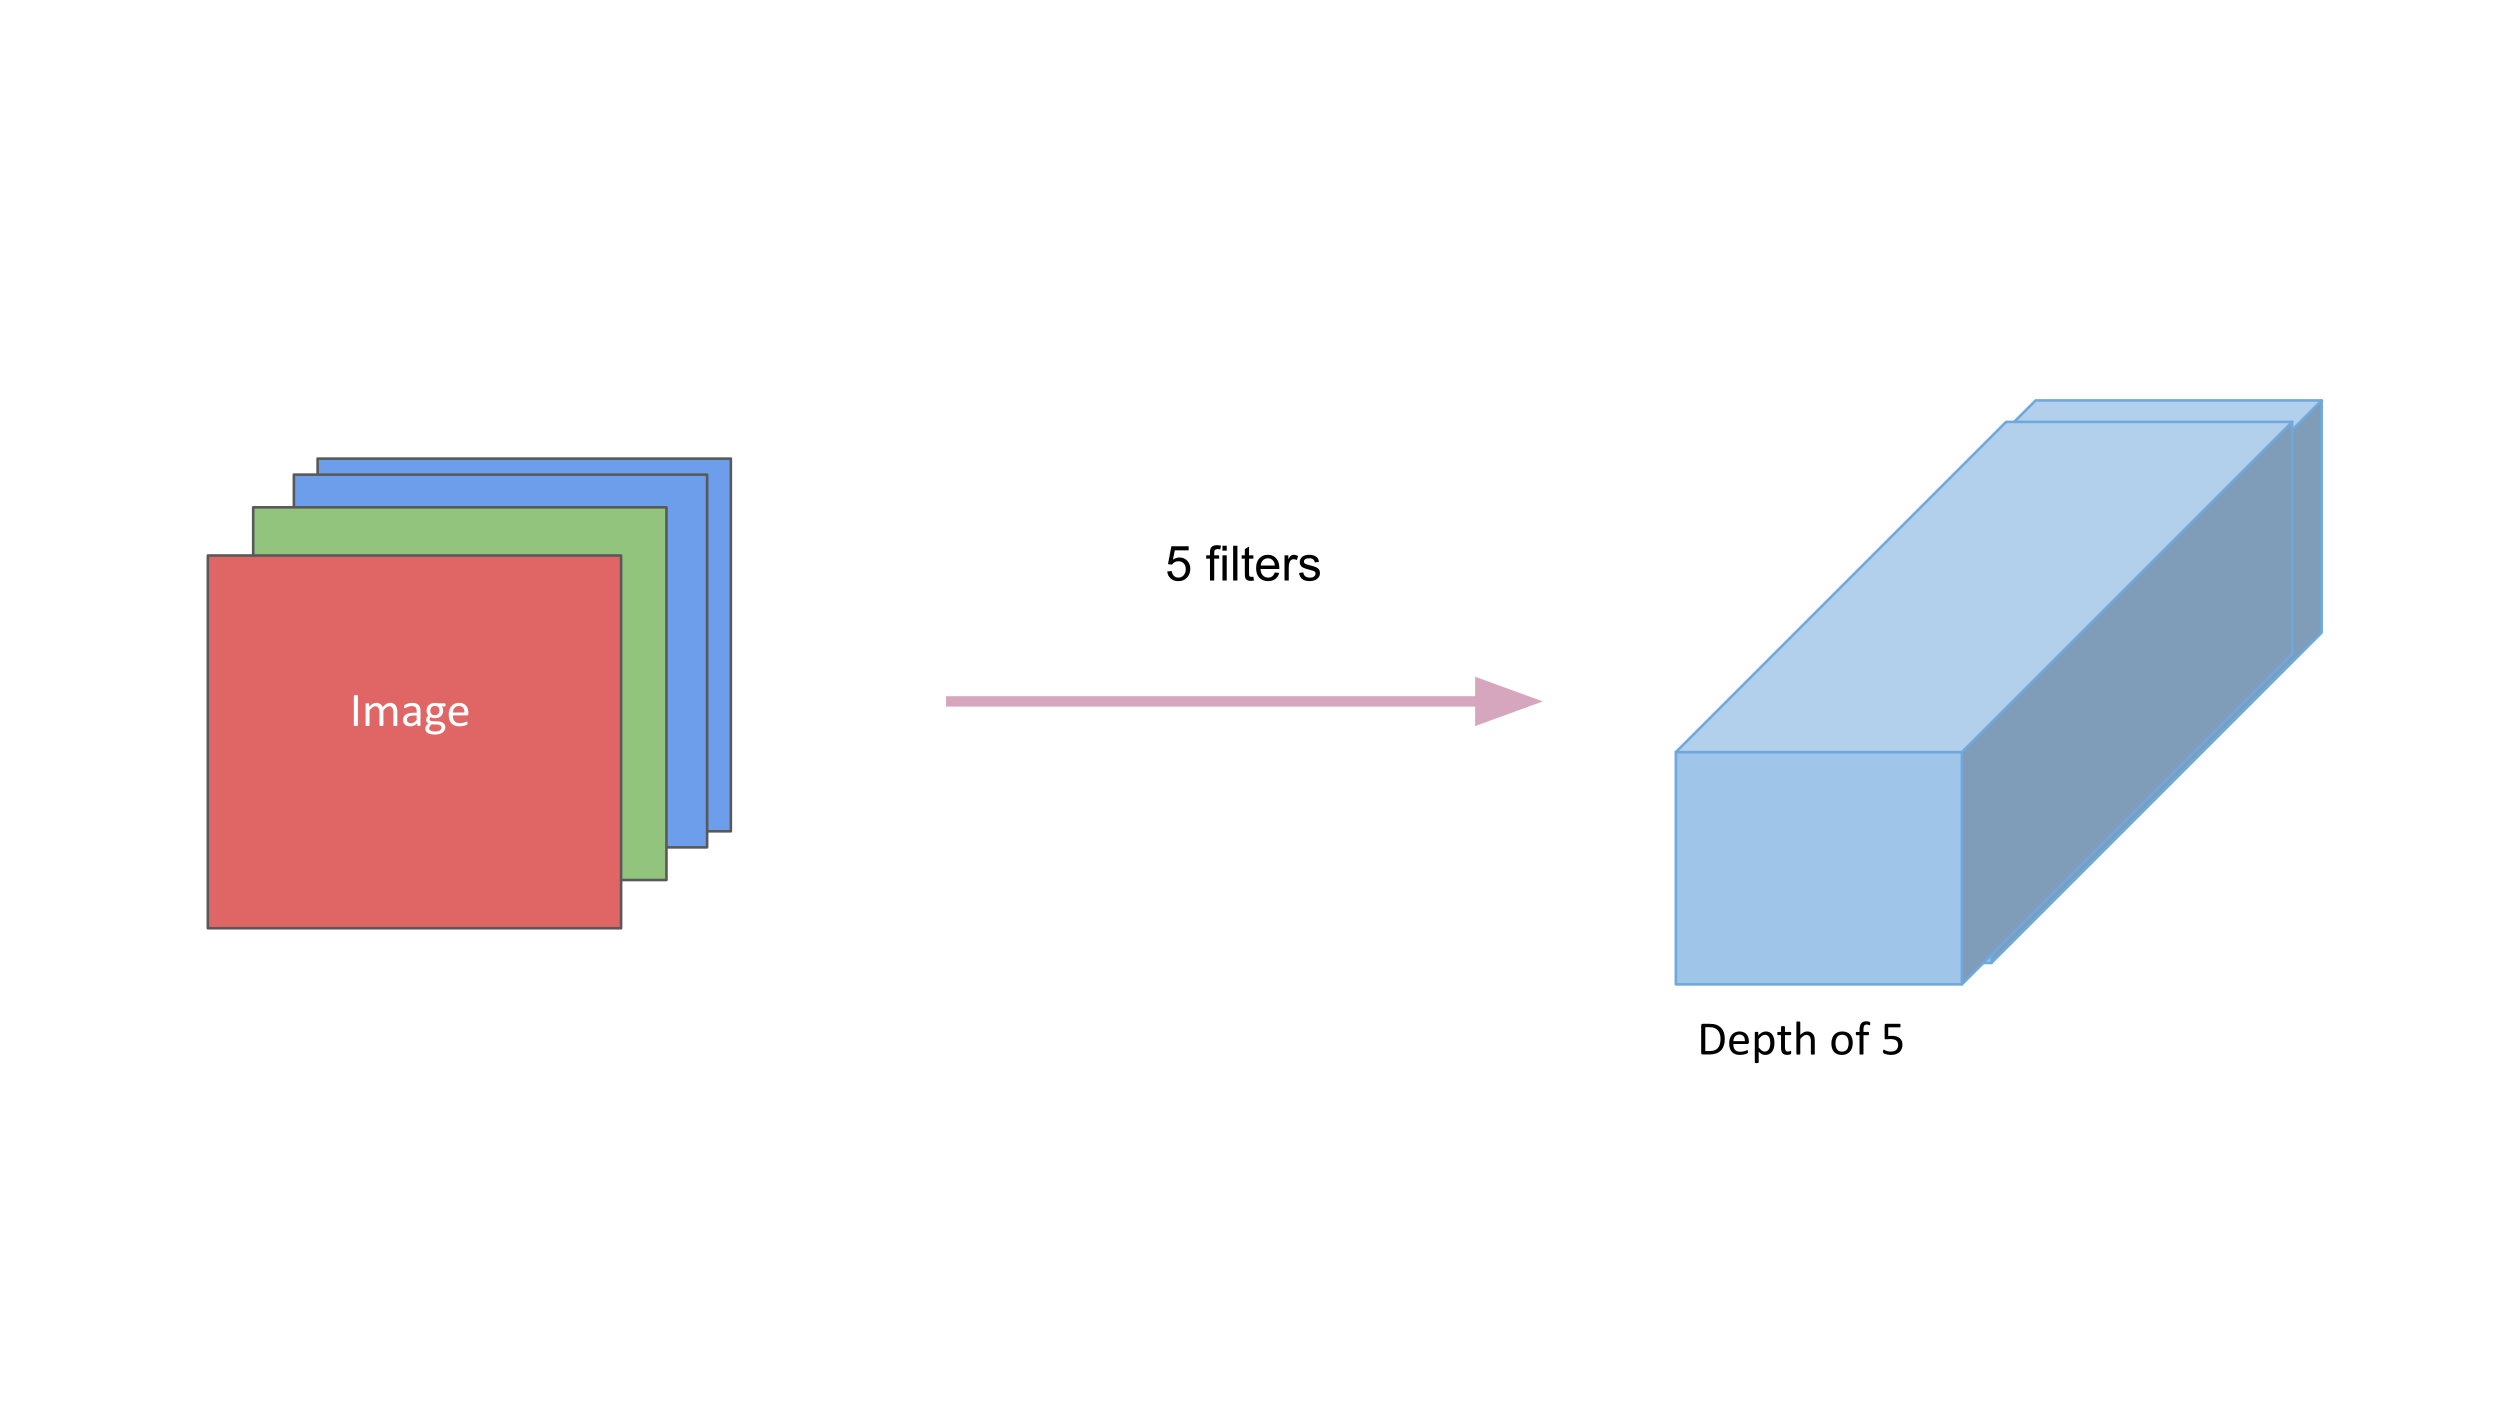
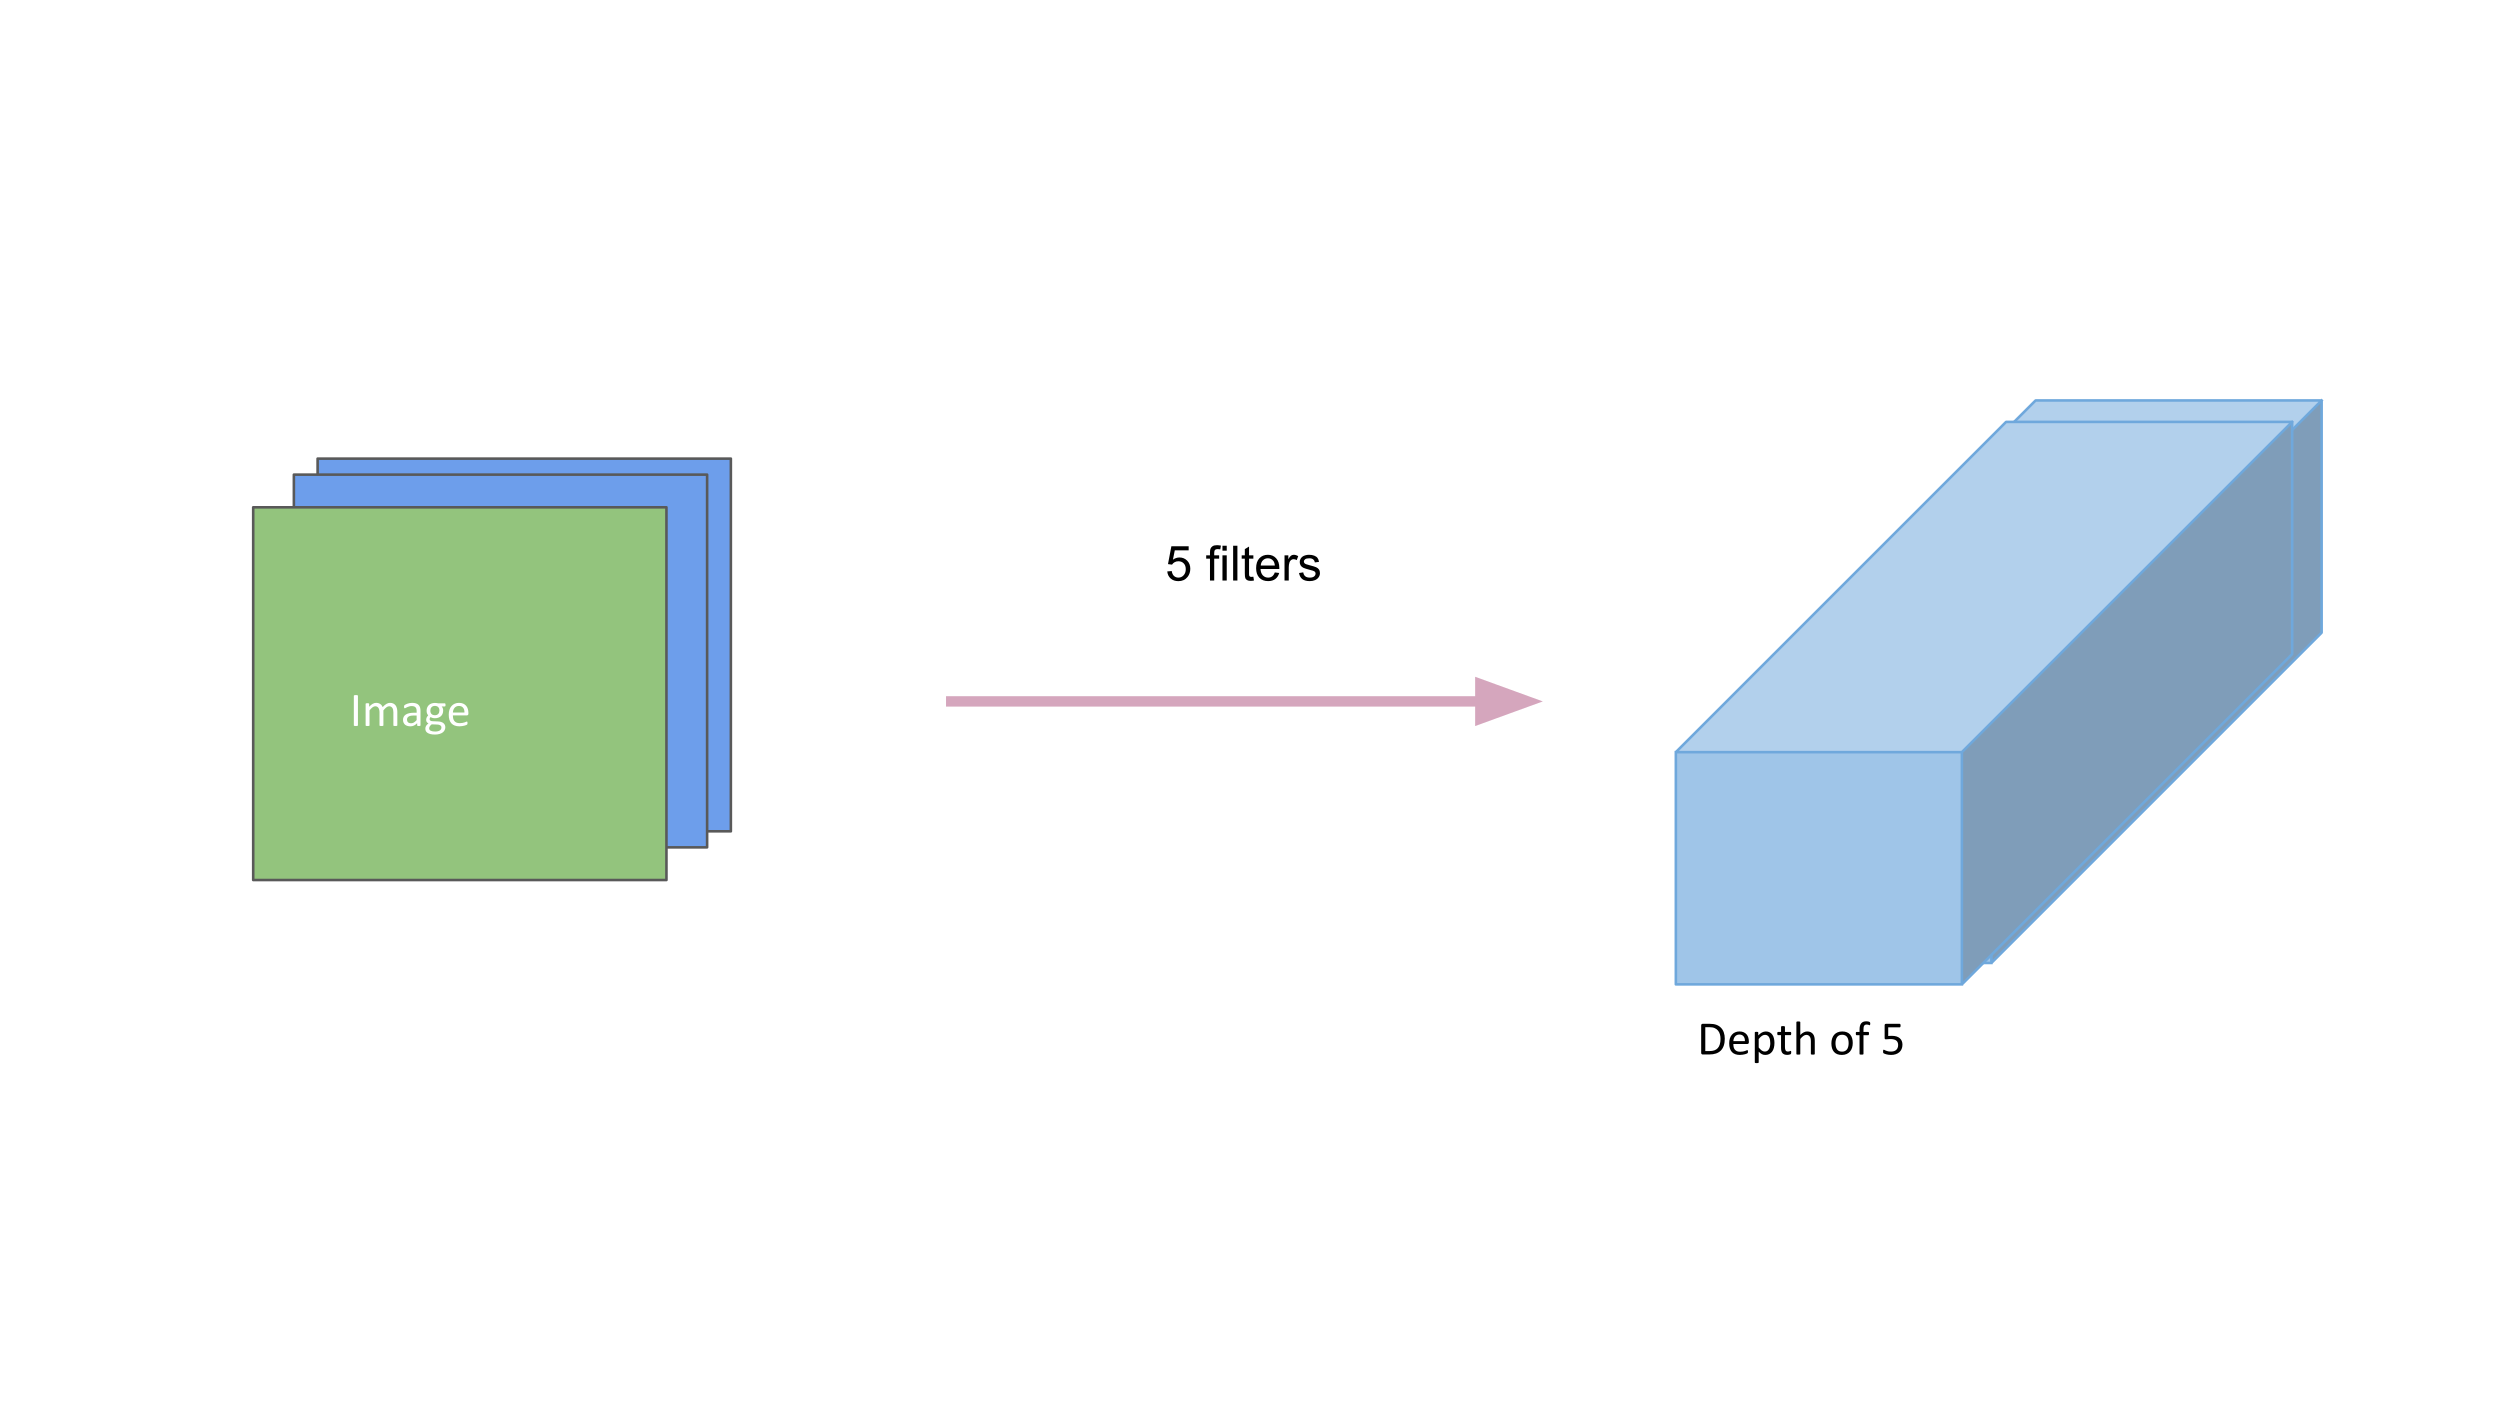
<svg xmlns="http://www.w3.org/2000/svg" xmlns:xlink="http://www.w3.org/1999/xlink" viewBox="0 0 960 540" fill="none" stroke="none" stroke-linecap="square" stroke-miterlimit="10">
  <style>.B{fill-rule:evenodd}.C{fill-opacity:0}.D{stroke-linejoin:round}.E{stroke:#595959}.F{color-interpolation-filters:sRGB}.G{stroke-linecap:butt}</style>
  <clipPath id="A">
    <path d="M0 0h960v540H0V0z" />
  </clipPath>
  <g clip-path="url(#A)">
    <path fill="#000" d="M0 0h960v540H0z" class="B C" />
    <g filter="url(#B)">
      <use xlink:href="#F" x="11.326" y="-8.229" />
    </g>
    <defs>
      <filter id="B" filterUnits="userSpaceOnUse">
        <feGaussianBlur in="SourceAlpha" stdDeviation="5" />
        <feComponentTransfer class="F">
          <feFuncR type="linear" slope="0" intercept="0.0" />
          <feFuncG type="linear" slope="0" intercept="0.0" />
          <feFuncB type="linear" slope="0" intercept="0.0" />
          <feFuncA type="linear" slope="0.5" intercept="0" />
        </feComponentTransfer>
      </filter>
      <path id="C" d="M643.524 288.82L770.344 162h109.841v89.18L753.365 378H643.524zm0 0h109.841L880.185 162m-126.82 126.82V378" />
      <path id="D" d="M112.845 182.254h158.688v143.126H112.845z" />
      <path id="E" d="M97.228 194.803h158.688v143.126H97.228z" />
    </defs>
    <g id="F">
      <g class="B">
        <path fill="#9fc5e8" d="M643.524 288.82h109.841V378H643.524z" />
        <path fill="#7f9db9" d="M753.365 288.82L880.185 162v89.18L753.365 378z" />
        <path fill="#b2d0ec" d="M643.524 288.82L770.344 162h109.841l-126.82 126.82z" />
        <use xlink:href="#C" fill="#000" class="C" />
      </g>
      <use xlink:href="#C" stroke="#6fa8dc" class="D G" />
    </g>
    <g filter="url(#G)">
      <use xlink:href="#H" x="9.119" y="-6.151" />
    </g>
    <defs>
      <filter id="G" filterUnits="userSpaceOnUse">
        <feGaussianBlur in="SourceAlpha" stdDeviation="2" />
        <feComponentTransfer class="F">
          <feFuncR type="linear" slope="0" intercept="0.0" />
          <feFuncG type="linear" slope="0" intercept="0.0" />
          <feFuncB type="linear" slope="0" intercept="0.0" />
          <feFuncA type="linear" slope="0.5" intercept="0" />
        </feComponentTransfer>
      </filter>
    </defs>
    <g id="H">
      <use xlink:href="#D" fill="#6d9eeb" class="B" />
      <use xlink:href="#D" class="D E" />
    </g>
    <use xlink:href="#E" fill="#93c47d" class="B" />
    <use xlink:href="#E" class="D E" />
-     <path fill="#e06666" d="M79.813 213.32h158.688v143.126H79.813z" class="B" />
-     <path d="M79.813 213.32h158.688v143.126H79.813z" class="D E" />
-     <path fill="#000" d="M94.276 251.818h126.513v62.641H94.276z" class="B C" />
    <path fill="#fff" d="M137.449 278.503q0 .078-.047.141-.031.047-.125.078-.094.031-.25.047-.141.016-.375.016-.219 0-.375-.016-.141-.016-.234-.047-.094-.031-.141-.078-.031-.062-.031-.141v-11.312q0-.078.047-.125.047-.062.141-.094.094-.031.234-.047.156-.031.359-.031.234 0 .375.031.156.016.25.047.094.031.125.094.047.047.047.125v11.313zm15.122 0q0 .078-.047.141-.031.047-.125.078-.078.031-.219.047-.141.016-.359.016-.234 0-.391-.016-.141-.016-.234-.047-.078-.031-.109-.078-.031-.062-.031-.141v-4.969q0-.531-.094-.953-.094-.437-.297-.734-.203-.312-.516-.469-.297-.172-.719-.172-.516 0-1.047.406-.516.391-1.156 1.172v5.719q0 .078-.031.141-.031.047-.125.078-.078.031-.234.047-.141.016-.359.016-.203 0-.359-.016-.156-.016-.25-.047-.078-.031-.109-.078-.031-.062-.031-.141v-4.969q0-.531-.109-.953-.094-.437-.297-.734-.187-.312-.5-.469-.297-.172-.719-.172-.516 0-1.047.406-.531.391-1.156 1.172v5.719q0 .078-.031.141-.031.047-.125.078-.078.031-.219.047-.141.016-.375.016-.219 0-.375-.016-.141-.016-.234-.047-.078-.031-.109-.078-.031-.062-.031-.141v-8.187q0-.078.031-.125.031-.047.109-.094.078-.047.203-.047.141-.016.344-.016.203 0 .328.016.141 0 .203.047.078.047.109.094.031.047.031.125v1.078q.688-.766 1.344-1.125.656-.375 1.313-.375.516 0 .922.125.406.125.703.344.313.203.531.5.219.297.375.656.406-.437.766-.75.375-.312.719-.5.344-.187.656-.281.328-.094.656-.094.797 0 1.328.281.547.281.875.75.328.469.469 1.094.156.609.156 1.313v5.172zm8.903.016q0 .109-.078.172-.062.047-.187.063-.125.031-.375.031-.234 0-.375-.031-.141-.016-.203-.062-.062-.062-.062-.172v-.812q-.547.563-1.203.891-.656.313-1.391.313-.656 0-1.187-.172-.516-.156-.891-.469-.359-.328-.562-.797-.203-.469-.203-1.062 0-.687.281-1.187.281-.516.797-.844.531-.344 1.297-.516.766-.172 1.734-.172h1.125v-.641q0-.469-.109-.828-.094-.375-.328-.609-.219-.25-.578-.359-.344-.125-.859-.125-.562 0-1 .141-.437.125-.781.281-.328.156-.547.297-.219.125-.328.125-.078 0-.141-.031-.047-.047-.094-.109-.031-.078-.062-.187-.016-.125-.016-.25 0-.234.031-.359.031-.141.156-.25.125-.125.422-.281.313-.172.703-.297.391-.125.844-.219.469-.094.953-.094.875 0 1.484.203.625.203 1 .594.391.391.563.969.172.563.172 1.328v5.531zm-1.484-3.75h-1.281q-.625 0-1.078.109-.453.109-.766.313-.297.203-.437.5-.141.281-.141.656 0 .625.406 1.016.406.375 1.141.375.594 0 1.094-.297.5-.312 1.063-.922v-1.75zm11.108-4.078q0 .313-.094.453-.078.141-.219.141h-1.172q.313.328.438.734.125.391.125.813 0 .719-.234 1.266-.219.547-.641.922-.422.375-1.016.578-.578.203-1.281.203-.5 0-.953-.125-.453-.141-.703-.344-.156.156-.266.375-.109.203-.109.484 0 .313.297.531.297.203.797.219l2.141.094q.609.016 1.109.172.516.141.891.422.375.281.578.688.219.406.219.938 0 .563-.25 1.078-.234.516-.719.891-.484.391-1.25.609-.75.234-1.781.234-.984 0-1.687-.172-.687-.172-1.141-.469-.437-.281-.641-.687-.203-.406-.203-.875 0-.312.063-.594.078-.281.219-.531.156-.25.375-.484.234-.234.531-.469-.453-.219-.672-.562-.203-.359-.203-.75 0-.562.219-1 .234-.437.563-.781-.281-.328-.453-.75-.156-.437-.156-1.031 0-.703.234-1.25.25-.562.656-.937.422-.391 1.016-.594.594-.203 1.281-.203.375 0 .688.047.328.031.609.109h2.484q.156 0 .234.156.078.141.078.453zm-2.359 2.156q0-.844-.469-1.312-.453-.469-1.297-.469-.437 0-.766.156-.312.141-.531.391-.219.25-.328.594-.094.328-.094.688 0 .813.453 1.281.469.469 1.297.469.438 0 .766-.141.328-.141.547-.391.219-.25.313-.578.109-.328.109-.687zm.766 6.484q0-.516-.437-.797-.437-.297-1.172-.312l-2.125-.078q-.297.234-.484.438-.172.203-.281.391-.109.188-.156.359-.047.188-.047.375 0 .594.594.891.609.313 1.688.313.688 0 1.141-.141.469-.125.75-.344.281-.219.406-.5.125-.281.125-.594zm10.361-5.281q0 .359-.187.516-.172.141-.391.141h-5.375q0 .688.125 1.234.141.547.453.938.328.391.828.609.516.203 1.25.203.594 0 1.047-.094.453-.094.781-.203.344-.125.547-.219.219-.109.328-.109.063 0 .109.031.063.031.078.109.031.063.047.172.016.109.016.281 0 .109-.016.203 0 .078-.016.156-.016.063-.047.125-.031.047-.094.094-.047.047-.297.172-.234.109-.625.219-.391.109-.906.188-.516.094-1.094.094-1.016 0-1.781-.281-.766-.281-1.281-.828-.516-.562-.781-1.391-.266-.844-.266-1.969 0-1.047.266-1.891.281-.844.797-1.422.516-.594 1.234-.906.734-.328 1.641-.328.969 0 1.641.313.688.313 1.125.844.438.516.641 1.234.203.703.203 1.5v.266zm-1.516-.437q.031-1.187-.531-1.859-.547-.672-1.625-.672-.562 0-.984.219-.406.203-.687.547-.281.344-.437.813-.156.453-.172.953h4.438z" />
-     <path fill="#000" d="M365.273 269.343h227.181" class="B C" />
    <g stroke="#d5a6bd" stroke-width="4">
      <path d="M365.273 269.343h203.181" class="D G" />
      <g class="B">
        <path fill="#d5a6bd" d="M568.454 275.95l18.152-6.607-18.152-6.607z" />
      </g>
    </g>
    <g fill="#000">
      <path d="M359.182 196.008h236.661v61.039H359.182z" class="B C" />
      <path d="M448.229 219.428l1.719-.141q.188 1.25.875 1.891.703.625 1.688.625 1.188 0 2-.891.828-.891.828-2.359 0-1.406-.797-2.219-.781-.812-2.062-.812-.781 0-1.422.359-.641.359-1 .938l-1.547-.203 1.297-6.859h6.641v1.563h-5.328l-.719 3.594q1.203-.844 2.516-.844 1.75 0 2.953 1.219 1.203 1.203 1.203 3.109 0 1.813-1.047 3.141-1.297 1.625-3.516 1.625-1.812 0-2.969-1.016-1.156-1.031-1.312-2.719zm16.403 3.5v-8.406h-1.453v-1.266h1.453v-1.031q0-.969.172-1.453.234-.641.828-1.031.594-.391 1.672-.391.688 0 1.531.156l-.25 1.438q-.5-.094-.953-.094-.75 0-1.062.328-.312.313-.312 1.188v.891h1.891v1.266h-1.891v8.406h-1.625zm4.793-11.469v-1.891h1.641v1.891h-1.641zm0 11.469v-9.672h1.641v9.672h-1.641zm4.098 0v-13.359h1.641v13.359h-1.641zm7.77-1.469l.234 1.453q-.687.141-1.234.141-.891 0-1.391-.281-.484-.281-.687-.734-.203-.469-.203-1.937v-5.578h-1.203v-1.266h1.203v-2.391l1.625-.984v3.375h1.656v1.266h-1.656v5.672q0 .688.078.891.094.203.281.328.203.109.578.109.266 0 .719-.062zm8.23-1.641l1.688.203q-.406 1.484-1.484 2.313-1.078.813-2.766.813-2.125 0-3.375-1.297-1.234-1.312-1.234-3.672 0-2.453 1.25-3.797 1.266-1.344 3.266-1.344 1.938 0 3.156 1.328 1.234 1.313 1.234 3.703 0 .156 0 .438h-7.219q.094 1.594.906 2.453.813.844 2.016.844.906 0 1.547-.469.641-.484 1.016-1.516zm-5.391-2.656h5.406q-.109-1.219-.625-1.828-.781-.953-2.031-.953-1.125 0-1.906.766-.766.75-.844 2.016zm9.126 5.766v-9.672h1.469v1.469q.563-1.031 1.031-1.359.484-.328 1.063-.328.828 0 1.688.531l-.562 1.516q-.609-.359-1.203-.359-.547 0-.969.328-.422.328-.609.891-.281.875-.281 1.922v5.063h-1.625zm5.572-2.891l1.625-.25q.125.969.75 1.5.625.516 1.75.516 1.125 0 1.672-.453.547-.469.547-1.094 0-.547-.484-.875-.328-.219-1.672-.547-1.812-.469-2.516-.797-.687-.328-1.047-.906-.359-.594-.359-1.312 0-.641.297-1.187.297-.562.813-.922.375-.281 1.031-.469.672-.203 1.422-.203 1.141 0 2 .328.859.328 1.266.891.422.563.578 1.5l-1.609.219q-.109-.75-.641-1.172-.516-.422-1.469-.422-1.141 0-1.625.375-.469.375-.469.875 0 .313.188.578.203.266.641.438.234.094 1.438.422 1.75.453 2.438.75.688.297 1.078.859.391.563.391 1.406 0 .828-.484 1.547-.469.719-1.375 1.125-.906.391-2.047.391-1.875 0-2.875-.781-.984-.781-1.25-2.328z" />
      <path d="M568.803 378h245.732v42.016H568.803z" class="B C" />
      <path d="M662.317 398.857q0 1.531-.391 2.672-.391 1.141-1.141 1.891-.75.75-1.844 1.125-1.094.375-2.609.375h-2.484q-.219 0-.406-.141-.187-.141-.187-.5v-10.516q0-.344.188-.484.188-.141.406-.141h2.656q1.531 0 2.594.391 1.063.391 1.766 1.141.719.734 1.078 1.797.375 1.063.375 2.391zm-1.641.063q0-.953-.234-1.781-.234-.828-.75-1.422-.5-.609-1.281-.937-.766-.344-1.984-.344h-1.594v9.172h1.609q1.125 0 1.891-.281.781-.281 1.297-.859.531-.594.781-1.469.266-.875.266-2.078zm10.884 1.313q0 .359-.187.516-.172.141-.391.141h-5.375q0 .688.125 1.234.141.547.453.938.328.391.828.609.516.203 1.25.203.594 0 1.047-.094.453-.094.781-.203.344-.125.547-.219.219-.109.328-.109.063 0 .109.031.063.031.078.109.031.063.047.172.016.109.016.281 0 .109-.016.203 0 .078-.016.156-.016.063-.047.125-.031.047-.094.094-.047.047-.297.172-.234.109-.625.219-.391.109-.906.188-.516.094-1.094.094-1.016 0-1.781-.281-.766-.281-1.281-.828-.516-.562-.781-1.391-.266-.844-.266-1.969 0-1.047.266-1.891.281-.844.797-1.422.516-.594 1.234-.906.734-.328 1.641-.328.969 0 1.641.313.688.313 1.125.844.438.516.641 1.234.203.703.203 1.5v.266zm-1.516-.437q.031-1.187-.531-1.859-.547-.672-1.625-.672-.562 0-.984.219-.406.203-.687.547-.281.344-.437.813-.156.453-.172.953h4.438zm11.345.672q0 1.078-.234 1.938-.234.844-.687 1.453-.453.594-1.125.922-.656.313-1.5.313-.375 0-.687-.078-.297-.062-.594-.219-.297-.156-.594-.391-.297-.234-.625-.562v4.109q0 .063-.031.109-.031.063-.125.094-.078.047-.219.063-.141.016-.375.016-.219 0-.375-.016-.141-.016-.234-.062-.078-.031-.109-.094-.031-.047-.031-.109v-11.453q0-.094.031-.141.031-.047.109-.078.078-.047.203-.047.141-.016.313-.016.188 0 .313.016.125 0 .203.047.094.031.125.078.031.047.031.141v1.094q.375-.375.719-.656.344-.281.688-.469.359-.187.719-.281.375-.109.781-.109.891 0 1.516.359.641.344 1.031.953.406.594.578 1.391.188.797.188 1.688zm-1.594.172q0-.625-.094-1.203-.094-.594-.328-1.047-.219-.469-.625-.734-.391-.281-.969-.281-.297 0-.578.094-.281.078-.578.266-.281.188-.609.5-.312.297-.672.75v3.266q.625.75 1.172 1.156.563.391 1.172.391.563 0 .969-.266.406-.281.656-.734.25-.453.359-1.016.125-.562.125-1.141zm8.032 3.453q0 .266-.047.422-.031.156-.109.234-.062.063-.219.125-.141.063-.328.094-.187.047-.391.078-.203.031-.422.031-.641 0-1.094-.172-.453-.172-.75-.5-.281-.344-.422-.859-.125-.531-.125-1.25v-4.797h-1.156q-.125 0-.219-.141-.078-.141-.078-.469 0-.172.016-.281.031-.125.063-.203.047-.078.094-.109.063-.031.141-.031h1.141v-1.953q0-.062.031-.109.031-.062.109-.109.094-.047.234-.062.156-.016.375-.016.219 0 .359.016.156.016.234.063.078.047.109.109.047.047.047.109v1.953h2.109q.063 0 .109.031.063.031.109.109.047.078.063.203.016.109.016.281 0 .328-.078.469-.078.141-.219.141h-2.109v4.578q0 .844.25 1.281.25.438.906.438.203 0 .359-.047.172-.047.297-.078.125-.047.219-.094.094-.047.172-.047.047 0 .078.031.047.016.063.078.031.063.047.172.016.109.016.281zm9.046.594q0 .078-.047.141-.031.047-.109.078-.078.031-.234.047-.141.016-.359.016-.219 0-.375-.016-.141-.016-.234-.047-.078-.031-.109-.078-.031-.062-.031-.141v-4.797q0-.703-.109-1.125-.109-.437-.328-.734-.203-.312-.547-.469-.328-.172-.766-.172-.562 0-1.125.406-.562.391-1.187 1.172v5.719q0 .078-.031.141-.031.047-.125.078-.078.031-.219.047-.141.016-.375.016-.219 0-.375-.016-.141-.016-.234-.047-.078-.031-.109-.078-.031-.062-.031-.141v-12.156q0-.078.031-.125.031-.062.109-.094.094-.047.234-.062.156-.016.375-.016.234 0 .375.016.141.016.219.063.094.031.125.094.031.047.031.125v4.906q.656-.687 1.313-1.016.656-.344 1.313-.344.828 0 1.375.281.563.281.906.75.359.469.5 1.094.156.609.156 1.5v4.984zm14.582-4.187q0 1-.266 1.844-.266.844-.797 1.453-.516.609-1.312.953-.781.344-1.812.344-1.016 0-1.766-.297-.75-.297-1.25-.875-.5-.578-.75-1.391-.25-.828-.25-1.859 0-1 .266-1.844.266-.844.781-1.453.531-.609 1.313-.953.781-.344 1.828-.344 1.016 0 1.766.313.75.297 1.25.875.5.563.75 1.391.25.813.25 1.844zm-1.578.109q0-.672-.125-1.266-.125-.594-.406-1.031-.281-.453-.766-.703-.484-.266-1.203-.266-.672 0-1.156.234-.469.234-.781.672-.297.438-.453 1.031-.156.578-.156 1.281 0 .672.125 1.266.125.594.406 1.047.297.438.781.703.484.25 1.203.25.656 0 1.125-.234.484-.234.797-.656.313-.437.453-1.031.156-.594.156-1.297zm8.291-7.484q0 .172-.031.281-.016.094-.047.172-.016.063-.047.094-.031.016-.094.016-.062 0-.156-.047-.094-.047-.234-.094-.141-.047-.328-.078-.187-.047-.422-.047-.344 0-.578.109-.234.109-.391.344-.141.219-.203.594-.062.375-.062.891v.906h1.828q.078 0 .125.031.047.031.094.109.047.078.063.203.016.109.016.281 0 .328-.078.469-.078.141-.219.141h-1.828v7.188q0 .078-.047.141-.031.047-.125.078-.078.031-.219.047-.141.016-.359.016-.219 0-.375-.016-.141-.016-.234-.047-.078-.031-.125-.078-.031-.062-.031-.141v-7.187h-1.156q-.141 0-.219-.141-.062-.141-.062-.469 0-.172.016-.281.016-.125.047-.203.047-.078.094-.109.063-.031.125-.031h1.156v-.859q0-.844.156-1.453.172-.625.5-1.016.328-.391.813-.578.5-.187 1.172-.187.328 0 .625.063.297.047.453.125.172.063.219.125.063.047.094.141.047.078.063.203.016.125.016.297zm12.38 8q0 .953-.328 1.703-.312.734-.891 1.234-.578.5-1.391.766-.797.266-1.781.266-.547 0-1.047-.078-.484-.078-.875-.187-.375-.109-.625-.219-.25-.109-.328-.172-.062-.078-.094-.125-.016-.062-.047-.125-.016-.078-.031-.203 0-.125 0-.281 0-.156.016-.281.016-.125.047-.203.031-.078.078-.109.063-.031.125-.031.094 0 .281.109.188.109.516.25.328.125.797.25.484.109 1.141.109.609 0 1.109-.141.516-.141.875-.453.375-.312.578-.781.219-.469.219-1.141 0-.562-.187-1-.172-.437-.547-.719-.359-.281-.922-.422-.562-.156-1.344-.156-.562 0-.969.063-.391.047-.734.047-.266 0-.375-.109-.109-.125-.109-.453v-4.812q0-.297.141-.437.141-.141.406-.141h5.219q.078 0 .141.047.078.031.125.109.047.078.063.219.031.125.031.297 0 .328-.094.516-.094.172-.266.172h-4.391v3.313q.313-.047.641-.047.344-.016.781-.016 1 0 1.75.234.766.234 1.266.688.516.438.766 1.063.266.625.266 1.391z" />
    </g>
  </g>
</svg>